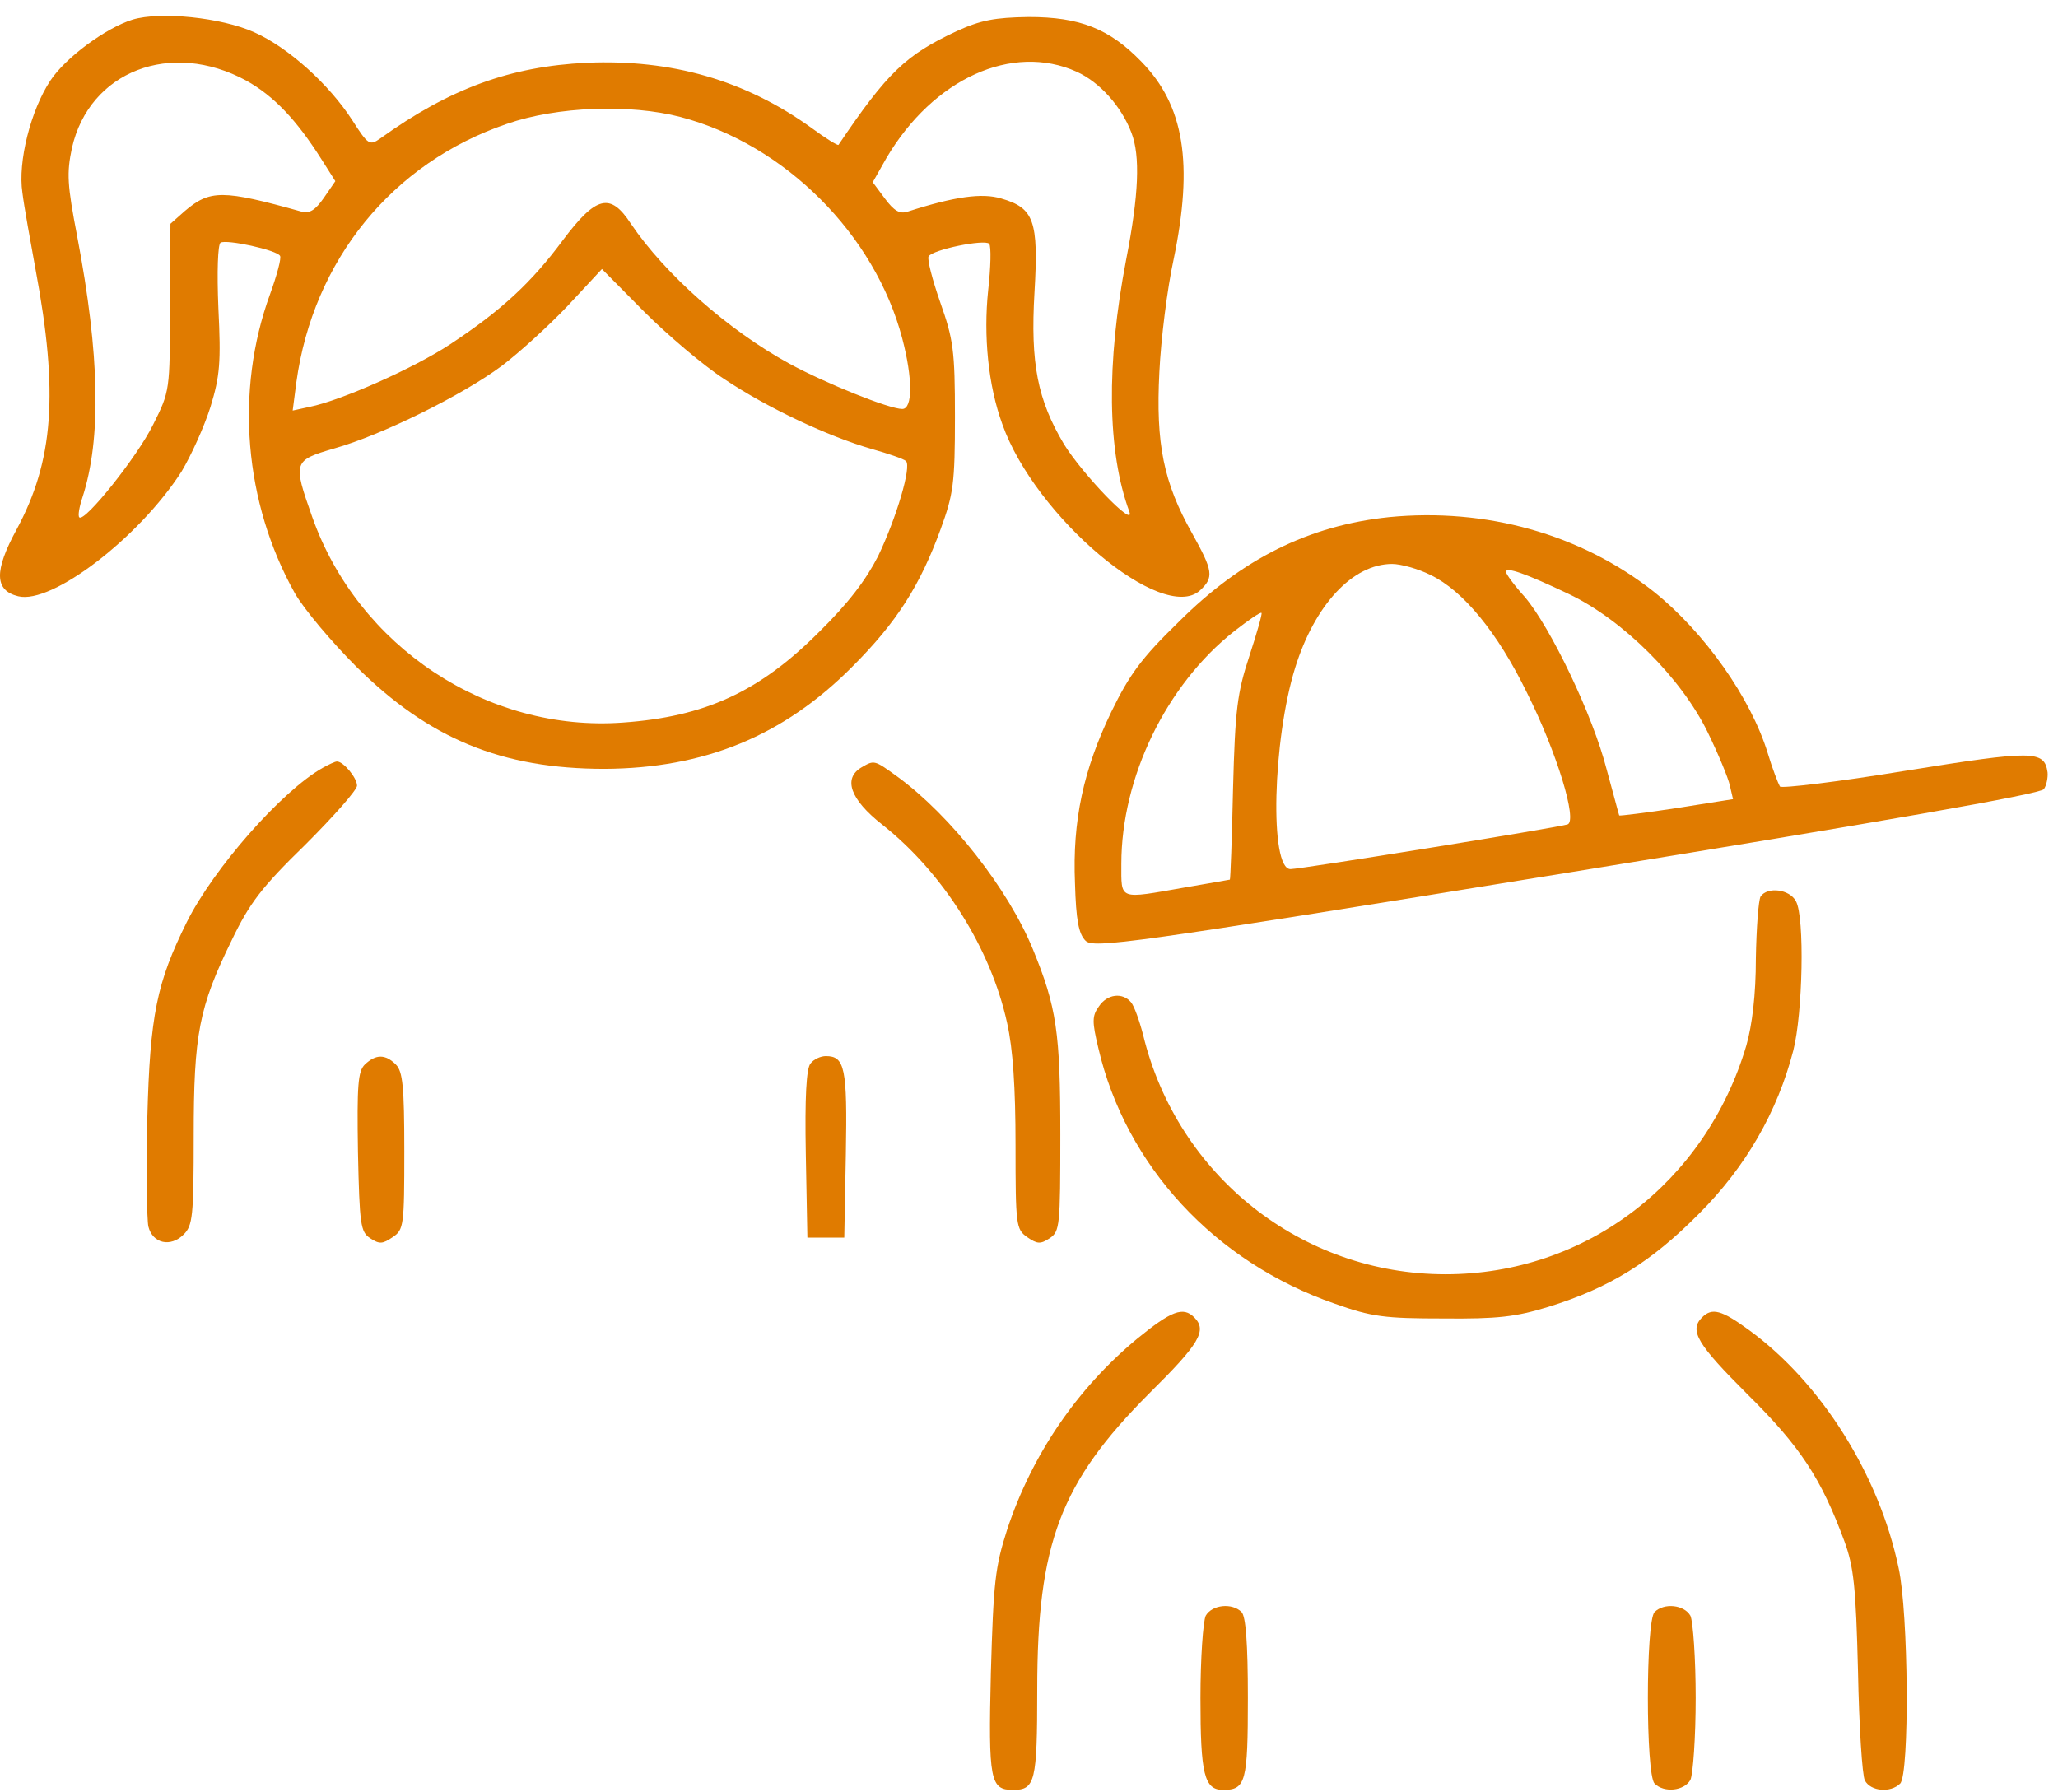
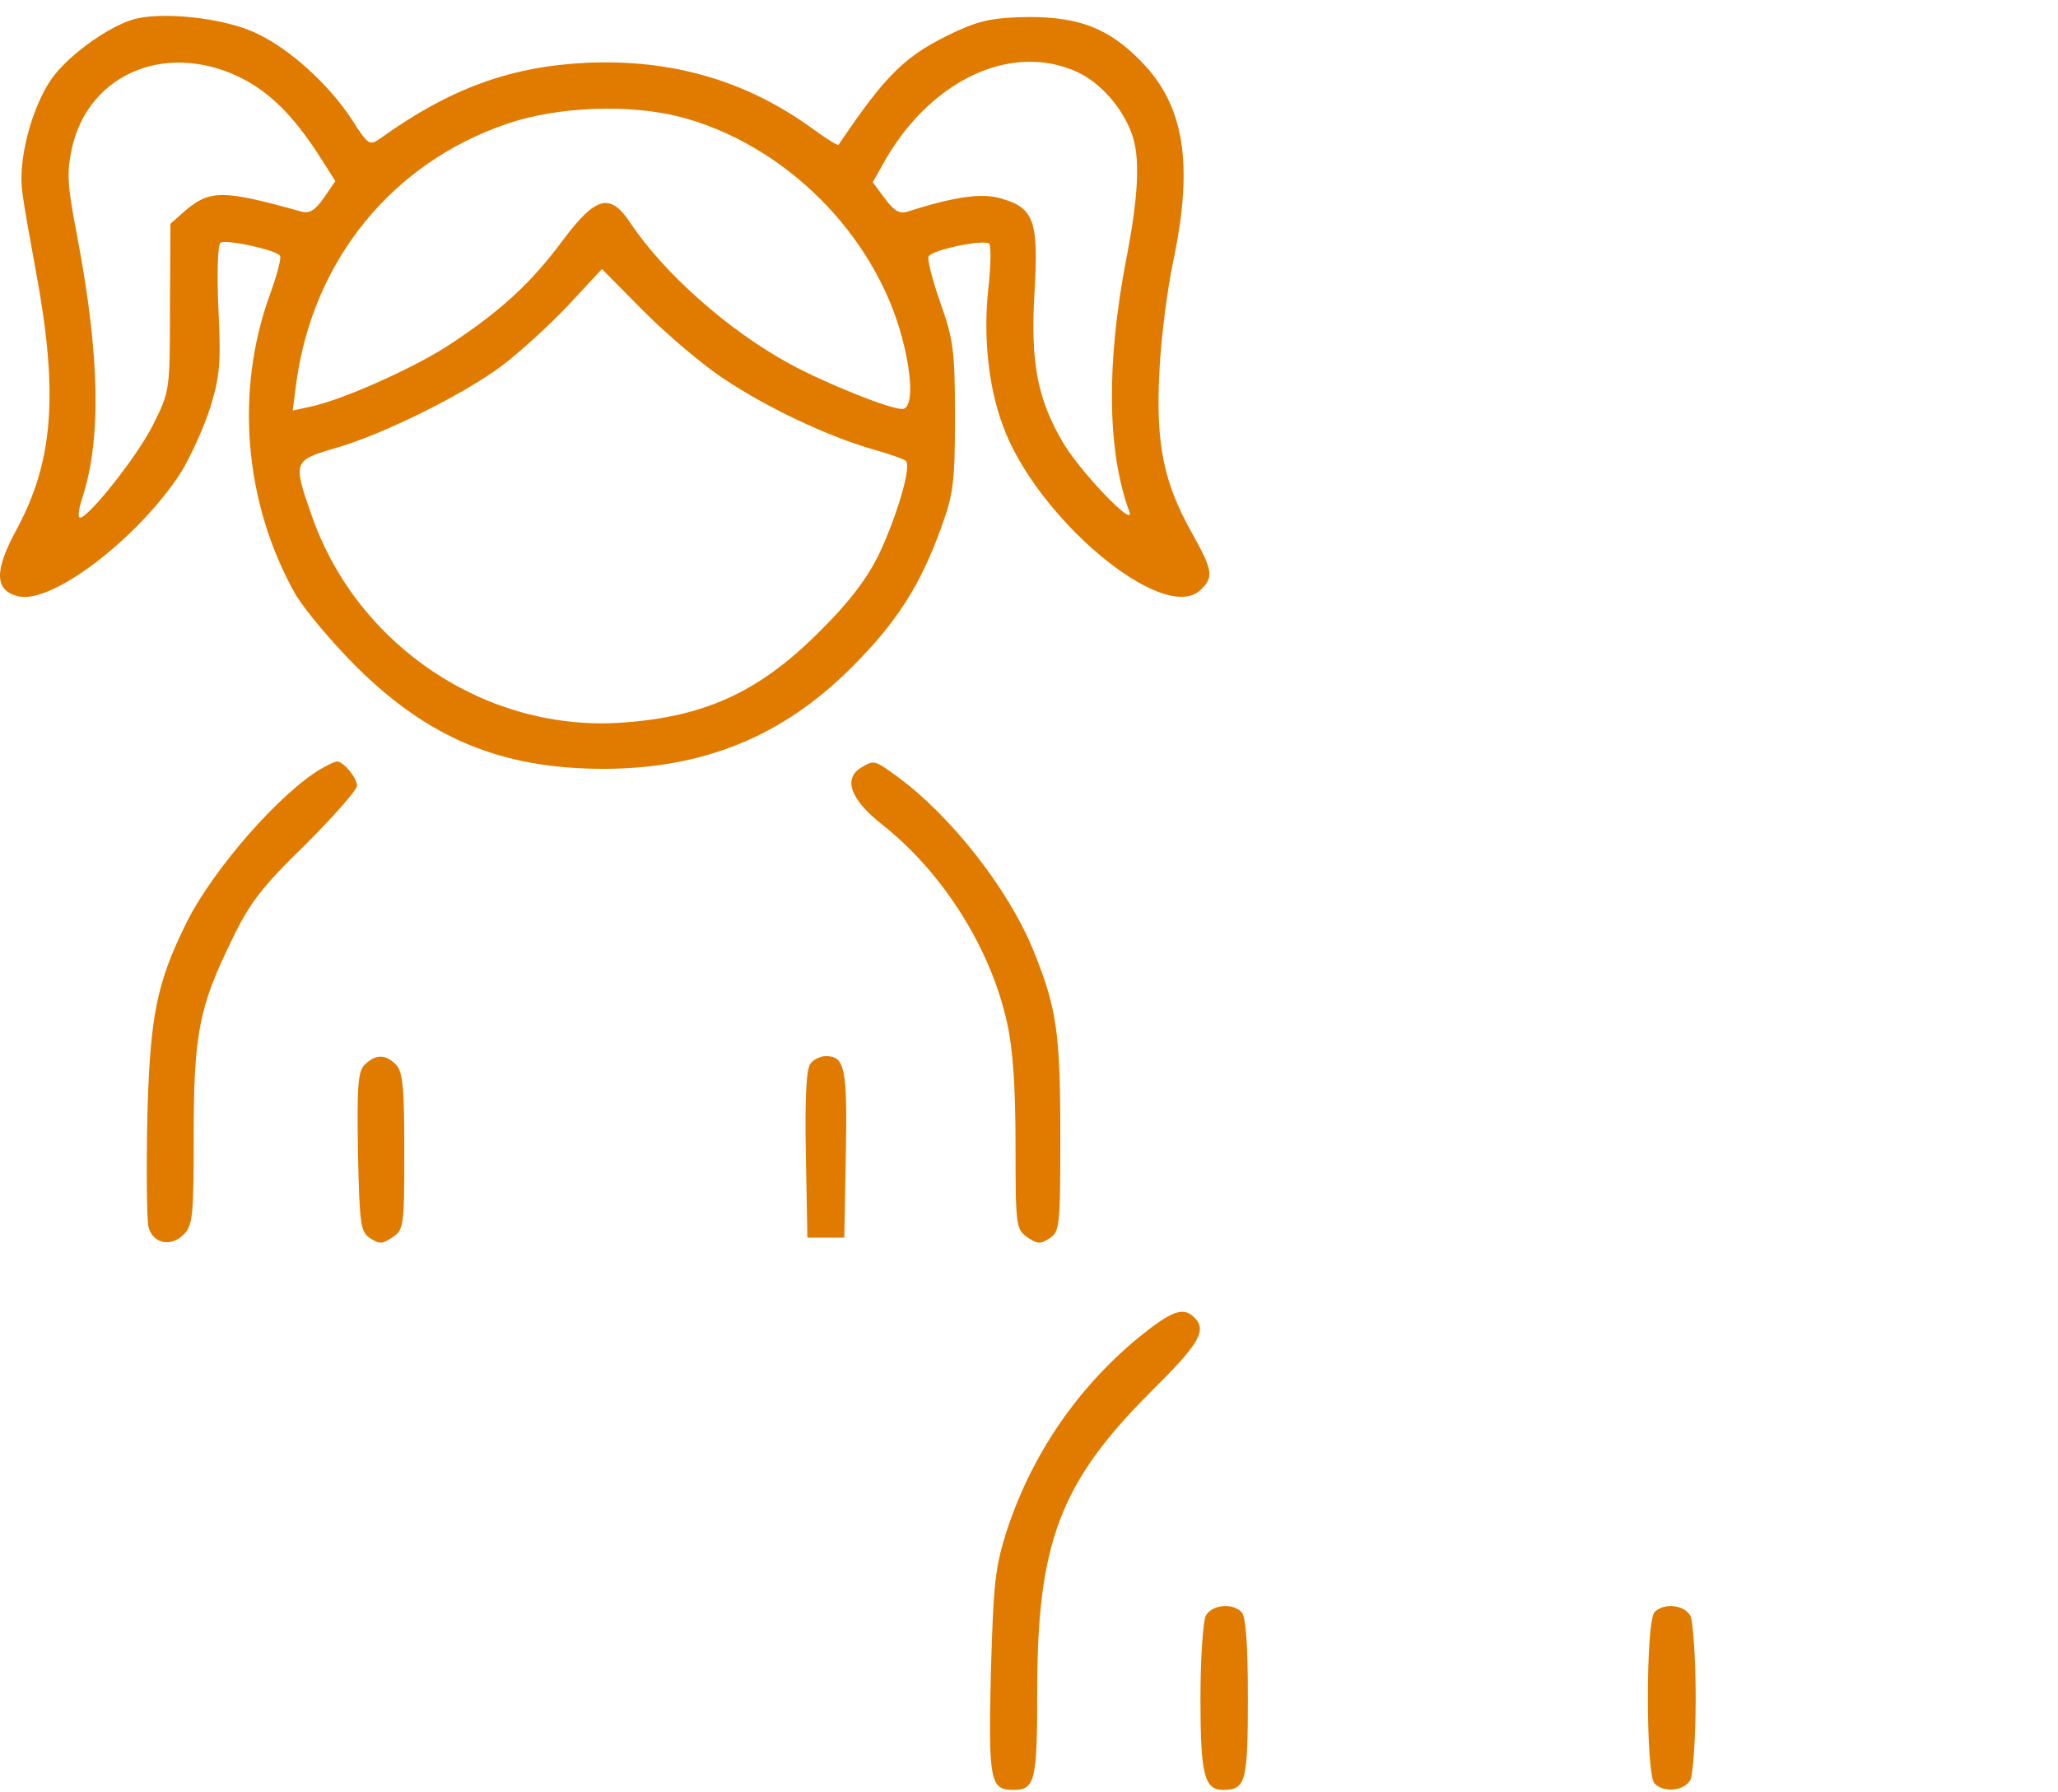
<svg xmlns="http://www.w3.org/2000/svg" width="116" height="101" viewBox="0 0 116 101" fill="none">
  <path d="M7.469 1.106C5.955 1.581 3.698 3.242 2.837 4.546C1.738 6.207 0.995 9.114 1.263 10.864C1.352 11.605 1.708 13.563 2.005 15.194C3.312 22.163 3.015 25.989 0.936 29.845C-0.341 32.188 -0.311 33.285 1.025 33.611C2.926 34.086 7.855 30.29 10.231 26.582C10.765 25.693 11.508 24.062 11.864 22.935C12.399 21.185 12.458 20.414 12.31 17.389C12.221 15.283 12.28 13.8 12.428 13.681C12.755 13.474 15.606 14.096 15.784 14.423C15.873 14.541 15.606 15.52 15.22 16.588C13.23 22.045 13.765 28.332 16.616 33.434C17.121 34.323 18.695 36.192 20.09 37.586C24.188 41.649 28.287 43.339 34.077 43.339C39.69 43.31 44.145 41.501 48.035 37.586C50.559 35.065 51.866 32.989 53.024 29.815C53.736 27.858 53.826 27.265 53.826 23.498C53.826 19.732 53.736 19.138 52.994 17.033C52.549 15.757 52.252 14.601 52.341 14.452C52.578 14.067 55.489 13.474 55.756 13.741C55.875 13.889 55.845 15.075 55.697 16.38C55.429 18.931 55.697 21.719 56.498 23.913C58.34 29.133 65.526 35.183 67.635 33.285C68.436 32.544 68.377 32.188 67.189 30.052C65.585 27.205 65.14 25.011 65.348 20.977C65.437 19.109 65.793 16.262 66.15 14.63C67.278 9.203 66.744 5.94 64.338 3.479C62.527 1.61 60.864 0.958 57.983 0.958C56.053 0.988 55.281 1.136 53.915 1.759C51.064 3.093 50.024 4.072 47.263 8.165C47.233 8.224 46.55 7.809 45.748 7.216C42.006 4.517 37.849 3.331 33.068 3.538C28.762 3.746 25.347 4.991 21.427 7.809C20.833 8.224 20.744 8.165 19.853 6.771C18.546 4.754 16.259 2.678 14.329 1.818C12.488 0.988 9.043 0.632 7.469 1.106ZM13.884 4.546C15.428 5.407 16.705 6.741 18.13 8.995L18.902 10.211L18.249 11.16C17.774 11.842 17.447 12.05 17.002 11.931C12.547 10.686 11.835 10.686 10.409 11.902L9.607 12.614L9.578 17.329C9.578 22.015 9.578 22.045 8.627 23.943C7.736 25.752 4.767 29.459 4.47 29.163C4.381 29.074 4.47 28.57 4.648 28.036C5.717 24.744 5.628 20.028 4.351 13.325C3.787 10.389 3.757 9.766 4.054 8.343C5.034 4.013 9.637 2.233 13.884 4.546ZM60.685 4.042C61.992 4.635 63.21 6 63.774 7.483C64.279 8.788 64.19 10.982 63.477 14.63C62.349 20.503 62.408 25.456 63.655 28.837C64.011 29.845 61.012 26.731 59.973 25.04C58.488 22.549 58.072 20.503 58.31 16.469C58.547 12.436 58.28 11.724 56.439 11.19C55.37 10.864 53.826 11.071 51.153 11.931C50.708 12.08 50.381 11.872 49.876 11.19L49.193 10.271L49.965 8.906C52.608 4.428 57.062 2.411 60.685 4.042ZM38.354 6.593C44.234 8.135 49.312 13.207 50.856 19.079C51.45 21.333 51.45 23.053 50.856 23.053C50.114 23.053 46.52 21.6 44.501 20.503C41.026 18.605 37.463 15.431 35.562 12.614C34.404 10.834 33.602 11.042 31.731 13.533C29.979 15.906 28.257 17.507 25.376 19.405C23.357 20.74 19.229 22.579 17.447 22.935L16.497 23.142L16.705 21.541C17.655 14.66 22.11 9.173 28.584 6.978C31.405 6 35.503 5.851 38.354 6.593ZM40.819 21.363C43.254 22.994 46.669 24.595 49.133 25.307C50.084 25.574 50.945 25.871 51.064 25.989C51.391 26.286 50.529 29.192 49.49 31.358C48.807 32.692 47.827 33.997 46.134 35.658C42.779 39.009 39.72 40.403 35.117 40.729C27.485 41.293 20.179 36.459 17.596 29.133C16.497 26.019 16.527 25.96 18.843 25.277C21.486 24.536 26.059 22.282 28.287 20.621C29.267 19.88 30.93 18.367 31.999 17.24L33.929 15.164L36.305 17.566C37.611 18.871 39.631 20.592 40.819 21.363Z" fill="#E07B00" />
  <path d="M18.193 43.28C15.877 44.585 12.046 48.944 10.532 51.969C8.839 55.38 8.453 57.219 8.304 63.002C8.245 65.998 8.275 68.756 8.364 69.141C8.601 70.091 9.611 70.328 10.353 69.586C10.858 69.082 10.918 68.578 10.918 64.04C10.918 58.287 11.215 56.774 13.056 53.008C14.066 50.902 14.748 50.012 17.213 47.61C18.817 46.008 20.124 44.525 20.124 44.288C20.124 43.843 19.352 42.924 18.995 42.924C18.876 42.924 18.52 43.102 18.193 43.28Z" fill="#E07B00" />
  <path d="M48.57 43.25C47.501 43.873 47.916 45.059 49.728 46.483C53.143 49.182 55.846 53.452 56.766 57.664C57.093 59.117 57.241 61.282 57.241 64.545C57.241 69.082 57.271 69.29 57.895 69.735C58.459 70.12 58.637 70.15 59.172 69.794C59.736 69.409 59.765 69.112 59.765 63.951C59.765 58.198 59.558 56.774 58.221 53.512C56.825 50.101 53.589 45.979 50.589 43.784C49.282 42.835 49.282 42.835 48.57 43.25Z" fill="#E07B00" />
  <path d="M20.562 60.007C20.176 60.392 20.117 61.163 20.176 64.93C20.265 69.053 20.325 69.438 20.859 69.794C21.394 70.15 21.572 70.12 22.136 69.735C22.76 69.32 22.789 69.082 22.789 64.871C22.789 61.252 22.7 60.392 22.314 60.007C21.72 59.414 21.186 59.414 20.562 60.007Z" fill="#E07B00" />
  <path d="M45.687 59.947C45.45 60.214 45.361 61.845 45.42 65.048L45.509 69.764H46.549H47.588L47.677 65.048C47.766 60.184 47.618 59.532 46.549 59.532C46.252 59.532 45.866 59.71 45.687 59.947Z" fill="#E07B00" />
-   <path d="M78.291 29.15C73.777 29.624 70.005 31.493 66.442 35.052C64.333 37.098 63.65 38.047 62.641 40.123C61.067 43.386 60.443 46.263 60.592 49.792C60.651 51.868 60.799 52.639 61.185 53.025C61.631 53.469 63.472 53.232 88.328 49.199C106.087 46.322 115.055 44.75 115.204 44.483C115.352 44.276 115.441 43.831 115.412 43.534C115.233 42.288 114.61 42.288 107.423 43.445C103.622 44.068 100.415 44.453 100.326 44.335C100.237 44.187 99.91 43.356 99.643 42.466C98.692 39.352 96.079 35.645 93.228 33.361C89.1 30.099 83.755 28.616 78.291 29.15ZM80.637 32.412C82.478 33.302 84.408 35.645 86.071 39.056C87.764 42.437 88.922 46.263 88.358 46.47C87.823 46.648 73.331 48.991 72.737 48.991C71.55 48.991 71.728 41.725 73.005 37.632C74.103 34.103 76.242 31.789 78.469 31.789C78.944 31.789 79.924 32.056 80.637 32.412ZM88.417 33.48C91.476 34.933 94.772 38.225 96.257 41.28C96.851 42.496 97.415 43.86 97.504 44.276L97.683 45.047L94.505 45.551C92.753 45.818 91.298 45.996 91.268 45.966C91.239 45.907 90.942 44.75 90.555 43.356C89.783 40.331 87.408 35.378 85.953 33.658C85.359 33.005 84.883 32.353 84.883 32.234C84.883 31.938 85.982 32.323 88.417 33.48ZM70.421 36.98C69.738 39.056 69.619 39.975 69.501 44.453C69.441 47.271 69.352 49.584 69.322 49.584C69.322 49.584 68.164 49.792 66.769 50.029C63.027 50.682 63.205 50.771 63.205 48.694C63.205 43.831 65.729 38.611 69.56 35.586C70.362 34.963 71.045 34.488 71.104 34.548C71.164 34.577 70.837 35.704 70.421 36.98Z" fill="#E07B00" />
-   <path d="M99.237 50.534C99.118 50.742 98.999 52.314 98.97 54.034C98.97 56.08 98.762 57.771 98.435 58.928C96.148 66.668 89.378 71.829 81.478 71.829C73.371 71.829 66.363 66.283 64.432 58.334C64.225 57.533 63.928 56.703 63.749 56.495C63.274 55.932 62.413 56.021 61.938 56.733C61.552 57.267 61.552 57.593 61.908 59.076C63.452 65.719 68.471 71.147 75.242 73.49C77.321 74.231 78.063 74.32 81.33 74.32C84.418 74.35 85.428 74.231 87.269 73.668C90.714 72.6 93.06 71.147 95.762 68.418C98.405 65.778 100.187 62.664 101.078 59.224C101.613 57.148 101.731 51.691 101.227 50.801C100.87 50.119 99.623 49.971 99.237 50.534Z" fill="#E07B00" />
  <path d="M64.077 75.477C60.691 78.294 58.167 82.001 56.771 86.213C56.088 88.348 55.999 89.149 55.851 94.309C55.702 100.389 55.821 100.894 57.098 100.894C58.345 100.894 58.464 100.449 58.464 95.258C58.464 86.984 59.771 83.573 64.76 78.561C67.611 75.743 68.056 75.002 67.314 74.26C66.69 73.638 66.037 73.875 64.077 75.477Z" fill="#E07B00" />
-   <path d="M95.938 74.26C95.195 75.002 95.671 75.773 98.492 78.591C101.491 81.556 102.649 83.336 103.956 86.865C104.49 88.319 104.609 89.445 104.728 94.221C104.787 97.305 104.966 100.093 105.114 100.36C105.441 100.983 106.569 101.071 107.104 100.538C107.638 100.004 107.579 90.928 107.015 88.378C105.916 83.128 102.649 77.938 98.581 74.972C97.037 73.845 96.502 73.697 95.938 74.26Z" fill="#E07B00" />
  <path d="M67.961 91.077C67.812 91.403 67.664 93.479 67.664 95.703C67.664 100.004 67.872 100.894 68.941 100.894C70.218 100.894 70.337 100.449 70.337 95.703C70.337 92.619 70.218 91.106 69.98 90.869C69.446 90.335 68.317 90.454 67.961 91.077Z" fill="#E07B00" />
  <path d="M93.261 90.87C92.757 91.374 92.757 100.034 93.261 100.538C93.796 101.072 94.924 100.954 95.281 100.331C95.429 100.005 95.578 97.928 95.578 95.704C95.578 93.48 95.429 91.404 95.281 91.078C94.924 90.455 93.796 90.336 93.261 90.87Z" fill="#E07B00" />
</svg>